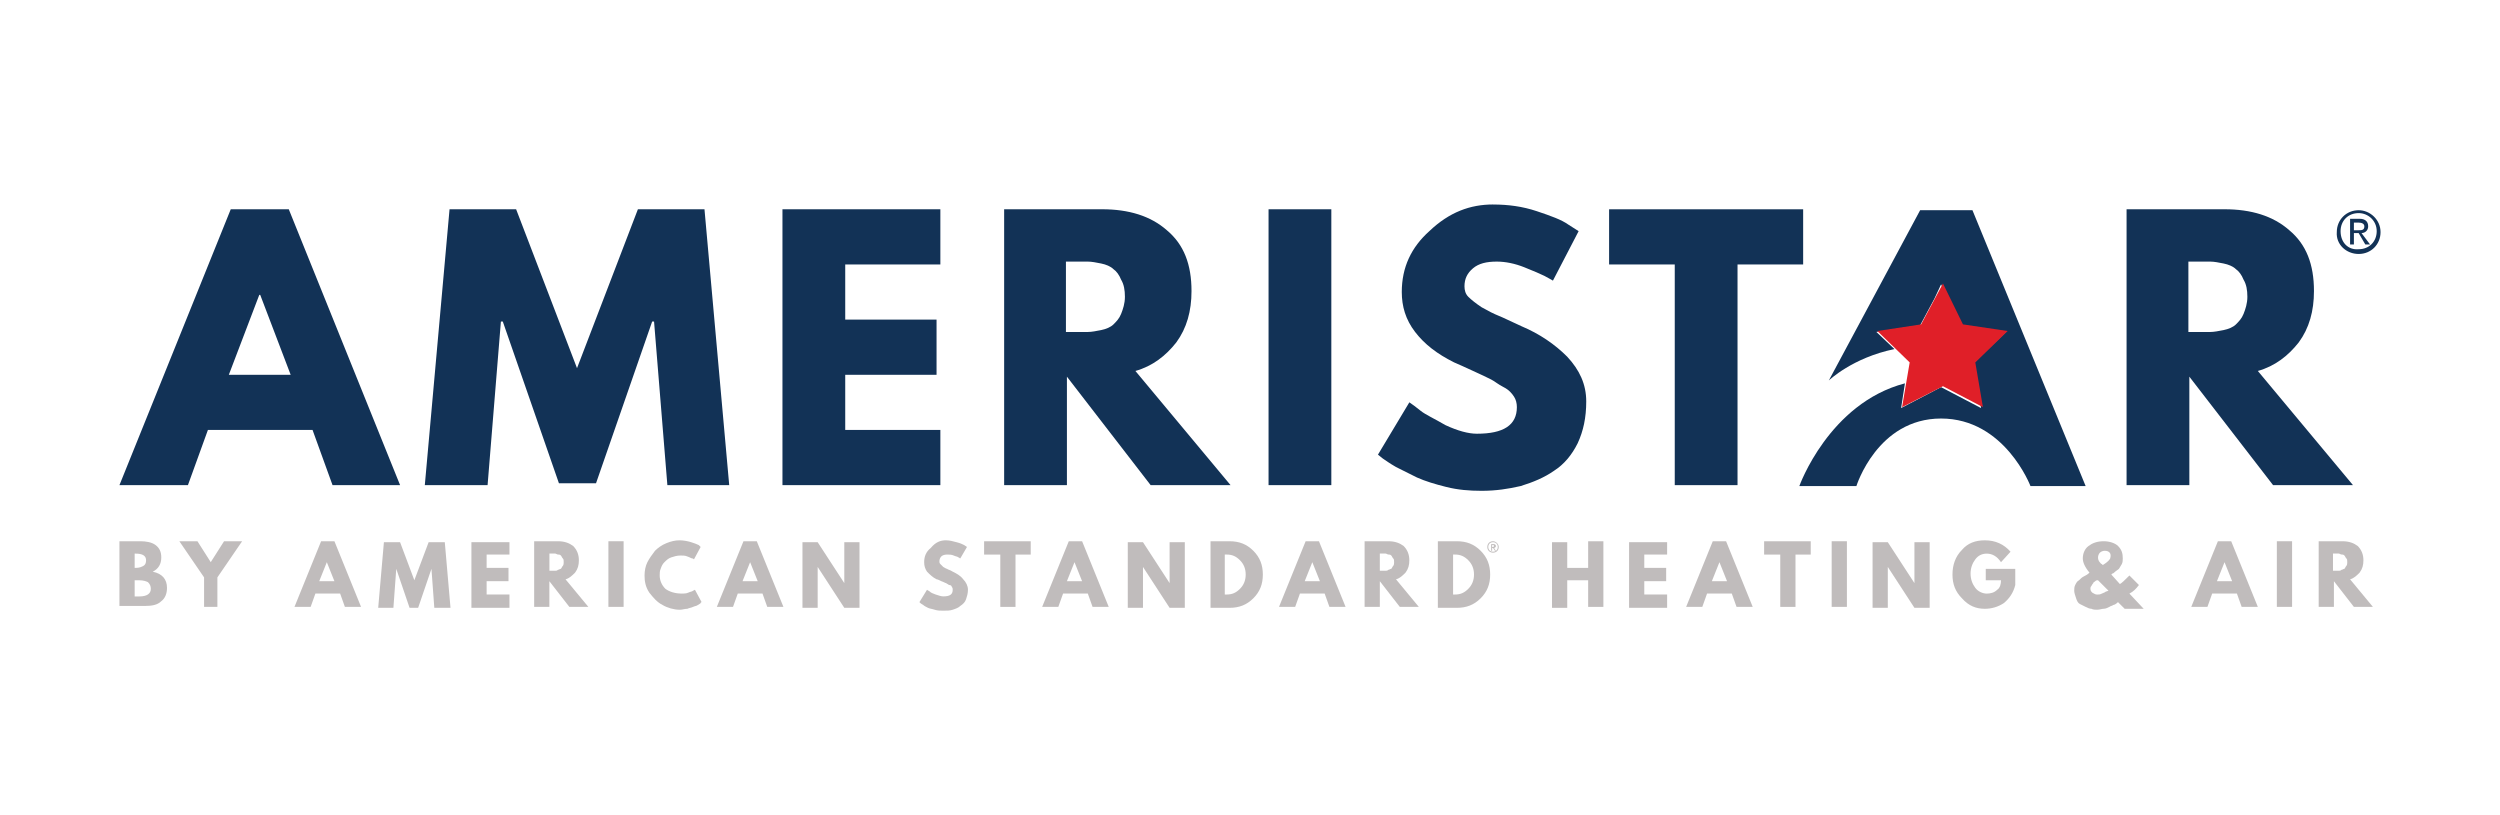
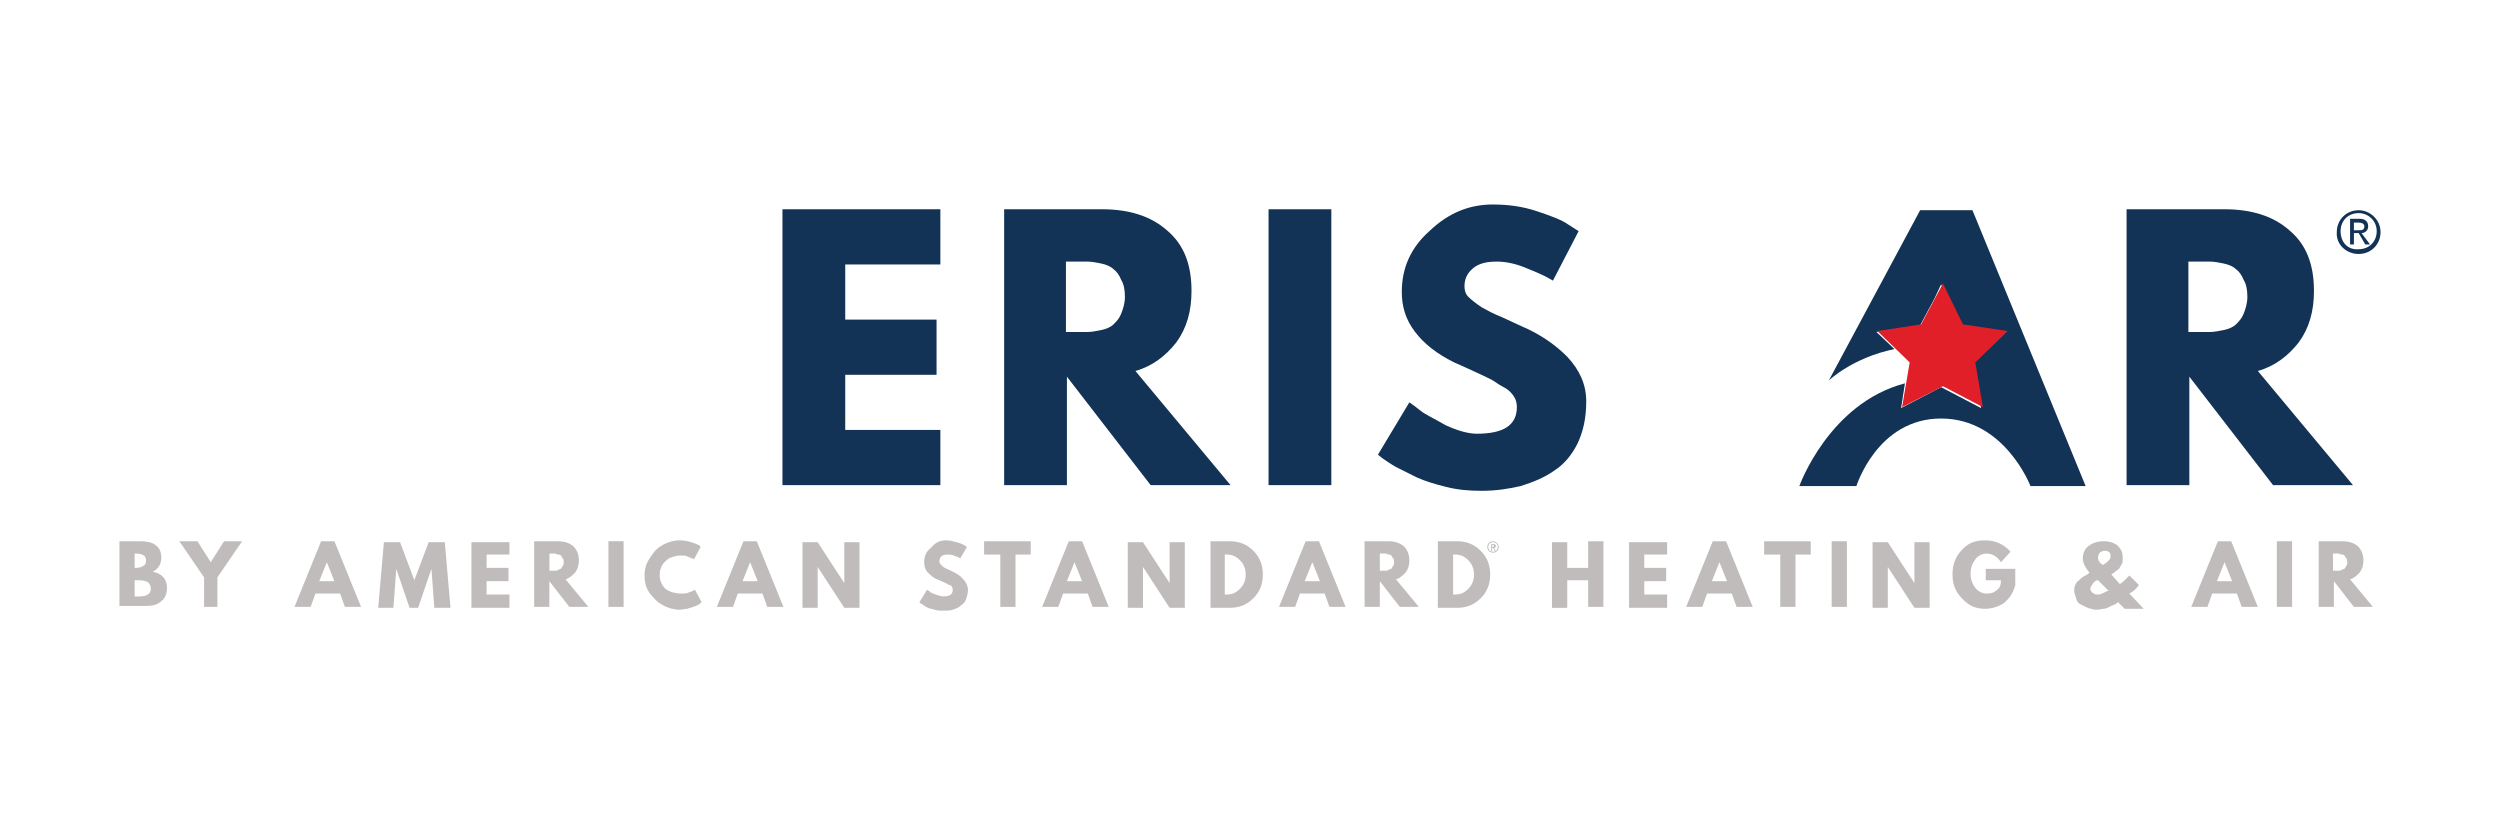
<svg xmlns="http://www.w3.org/2000/svg" id="Layer_1" viewBox="0 0 910.82 297.01">
  <defs>
    <style>      .cls-1 {        fill: #e01f28;      }      .cls-2 {        fill: #123256;      }      .cls-3 {        fill: #c0bcbc;      }    </style>
  </defs>
  <g>
-     <path class="cls-2" d="M243.14,176.75l-4.85-59.61h-.69l-20.45,58.92h-13.52l-20.45-58.92h-.69l-4.85,59.61h-22.87l9.01-100.5h24.26l22.18,57.88,22.18-57.88h24.26l9.01,100.5h-22.53Z" />
    <path class="cls-2" d="M342.6,76.24v20.1h-34.66v20.1h33.27v20.1h-33.27v20.1h34.66v20.1h-57.53v-100.5s57.53,0,57.53,0Z" />
    <path class="cls-2" d="M365.48,76.24h36.04c9.7,0,17.67,2.43,23.57,7.62,6.24,5.2,9.01,12.48,9.01,22.18,0,7.28-1.73,13.52-5.54,18.71-3.81,4.85-8.66,8.66-14.9,10.4l34.66,41.59h-29.11l-30.5-39.51v39.51h-22.87v-100.5h-.35ZM388.35,120.95h7.97c1.39,0,3.12-.35,4.85-.69,1.73-.35,3.47-1.04,4.51-2.08s2.08-2.08,2.77-3.81c.69-1.73,1.39-3.81,1.39-6.24s-.35-4.51-1.39-6.24c-.69-1.73-1.73-3.12-2.77-3.81-1.04-1.04-2.77-1.73-4.51-2.08s-3.47-.69-4.85-.69h-7.97v25.65Z" />
    <path class="cls-2" d="M485.04,76.24v100.5h-22.87v-100.5s22.87,0,22.87,0Z" />
    <path class="cls-2" d="M543.95,74.51c5.55,0,10.74.69,15.94,2.43s9.01,3.12,11.44,4.85l3.81,2.43-9.36,18.02c-.69-.35-1.73-1.04-3.12-1.73s-3.81-1.73-7.28-3.12-6.93-2.08-10.05-2.08c-3.81,0-6.58.69-8.66,2.43s-3.12,3.81-3.12,6.58c0,1.39.35,2.77,1.39,3.81s2.77,2.43,4.85,3.81c2.43,1.39,4.51,2.43,6.24,3.12s4.51,2.08,8.32,3.81c6.58,2.77,12.13,6.58,16.63,11.09,4.51,4.85,6.93,10.05,6.93,16.29,0,5.89-1.04,10.74-3.12,15.25-2.08,4.16-4.85,7.62-8.66,10.05-3.47,2.43-7.62,4.16-12.13,5.54-4.51,1.04-9.01,1.73-14.21,1.73-4.51,0-8.66-.35-12.82-1.39s-7.62-2.08-10.74-3.47c-2.77-1.39-5.55-2.77-7.62-3.81-2.43-1.39-3.81-2.43-4.85-3.12l-1.73-1.39,11.44-19.06c1.04.69,2.43,1.73,4.16,3.12s4.85,2.77,9.01,5.2c4.51,2.08,8.32,3.12,11.44,3.12,9.7,0,14.56-3.12,14.56-9.7,0-1.39-.35-2.77-1.04-3.81-.69-1.04-1.73-2.43-3.81-3.47s-3.12-2.08-4.51-2.77c-1.39-.69-3.47-1.73-6.58-3.12s-5.2-2.43-6.93-3.12c-6.24-3.12-10.74-6.58-14.21-11.09-3.47-4.51-4.85-9.36-4.85-14.56,0-9.01,3.47-16.29,10.05-22.18,7.28-6.93,14.9-9.7,23.22-9.7Z" />
-     <path class="cls-2" d="M586.24,96.35v-20.1h70.7v20.1h-23.91v80.4h-22.87v-80.4h-23.91Z" />
-     <path class="cls-2" d="M105.21,76.24l40.55,100.5h-24.61l-7.28-20.1h-38.12l-7.28,20.1h-24.95l40.55-100.5h21.14ZM105.9,136.55l-11.09-29.11h-.35l-11.09,29.11h22.53Z" />
    <path class="cls-2" d="M774.42,76.24h36.04c9.7,0,17.67,2.43,23.57,7.62,6.24,5.2,9.01,12.48,9.01,22.18,0,7.28-1.73,13.52-5.55,18.71-3.81,4.85-8.66,8.66-14.9,10.4l34.66,41.59h-29.11l-30.5-39.51v39.51h-22.87v-100.5h-.35ZM797.29,120.95h7.97c1.39,0,3.12-.35,4.85-.69,1.73-.35,3.47-1.04,4.51-2.08s2.08-2.08,2.77-3.81,1.39-3.81,1.39-6.24-.35-4.51-1.39-6.24c-.69-1.73-1.73-3.12-2.77-3.81-1.04-1.04-2.77-1.73-4.51-2.08s-3.47-.69-4.85-.69h-7.97v25.65Z" />
  </g>
  <path class="cls-2" d="M718.62,76.59h-19.06l-33.27,62.03s8.66-8.32,23.91-11.44l-6.58-6.24,15.94-2.43,5.2-9.7,2.43-5.2,7.28,14.9,16.29,2.43-11.78,11.44,1.73,9.36v.35h0l1.04,6.58-14.56-7.62-14.56,7.62,1.39-9.01c-27.72,7.28-38.47,37.43-38.47,37.43h20.79s7.62-24.61,30.84-24.61,32.58,24.61,32.58,24.61h20.1l-41.24-100.5Z" />
  <polygon class="cls-1" points="707.88 103.28 715.16 118.18 731.44 120.6 719.66 132.04 722.43 148.33 707.88 140.71 692.98 148.33 695.75 132.04 683.97 120.6 699.91 118.18 707.88 103.28" />
  <path class="cls-3" d="M542.22,199.27c0-1.04.69-1.73,1.73-1.73s1.73.69,1.73,1.73-.69,1.73-1.73,1.73-1.73-.69-1.73-1.73M543.95,201.35c1.04,0,2.08-.69,2.08-2.08,0-1.04-1.04-2.08-2.08-2.08s-2.08.69-2.08,2.08c0,1.39,1.04,2.08,2.08,2.08M543.61,199.62h.35l.69,1.04h.35l-.69-1.04c.35,0,.69-.35.69-.69s-.35-.69-.69-.69h-1.04v2.43h.35v-1.04h0ZM543.61,199.27v-.69h.35q.35,0,.35.35c0,.35-.35.35-.69.35,0,0,0,0,0,0Z" />
  <path class="cls-2" d="M852.74,84.22c0-3.81,2.77-6.58,6.58-6.58,3.47,0,6.58,2.77,6.58,6.58s-2.77,6.58-6.58,6.58c-3.81.35-6.58-2.43-6.58-6.58M859.33,92.53c4.51,0,7.97-3.47,7.97-7.97s-3.81-7.97-7.97-7.97c-4.51,0-7.97,3.47-7.97,7.97-.35,4.51,3.47,7.97,7.97,7.97M857.59,84.91h1.73l2.43,4.16h1.73l-3.12-4.16c1.39,0,2.43-1.04,2.43-2.43,0-1.73-1.04-2.77-3.12-2.77h-3.47v9.36h1.39v-4.16ZM857.59,83.87v-2.77h1.73c1.04,0,2.08.35,2.08,1.39,0,1.39-1.04,1.39-2.08,1.39,0,0-1.73,0-1.73,0Z" />
  <g>
    <path class="cls-3" d="M43.52,197.19h7.62c2.08,0,4.16.35,5.54,1.39,1.39,1.04,2.08,2.43,2.08,4.51,0,2.43-1.04,4.16-3.12,5.2,3.47.69,5.2,2.77,5.2,5.89,0,2.08-.69,3.81-2.08,4.85-1.39,1.39-3.47,1.73-5.89,1.73h-9.36v-23.57ZM49.06,206.9h.35c1.39,0,2.08-.35,2.77-.69.69-.35,1.04-1.04,1.04-2.08,0-1.73-1.39-2.43-3.81-2.43h-.35v5.2ZM49.06,217.3h1.73c2.77,0,4.16-1.04,4.16-2.77,0-1.04-.35-1.73-1.04-2.43-.69-.35-1.73-.69-3.12-.69h-1.73v5.89Z" />
    <path class="cls-3" d="M65.35,197.19h6.58l4.85,7.62,4.85-7.62h6.58l-9.01,13.17v10.74h-4.85v-10.74l-9.01-13.17Z" />
    <path class="cls-3" d="M121.84,197.19l9.7,23.91h-5.89l-1.73-4.85h-9.01l-1.73,4.85h-5.89l9.7-23.91h4.85ZM121.84,211.75l-2.77-6.93h0l-2.77,6.93h5.54Z" />
    <path class="cls-3" d="M158.23,221.45l-1.04-14.21h0l-4.85,14.21h-3.12l-4.85-14.21h0l-1.04,14.21h-5.54l2.08-23.91h5.89l5.2,13.86,5.2-13.86h5.89l2.08,23.91h-5.89Z" />
    <path class="cls-3" d="M185.61,197.19v4.85h-8.32v4.85h7.97v4.85h-7.97v4.85h8.32v4.85h-13.86v-23.91h13.86v-.35Z" />
    <path class="cls-3" d="M194.62,197.19h8.66c2.43,0,4.16.69,5.54,1.73,1.39,1.39,2.08,3.12,2.08,5.2,0,1.73-.35,3.12-1.39,4.51-1.04,1.04-2.08,2.08-3.47,2.43l8.32,10.05h-6.93l-7.28-9.36v9.36h-5.54v-23.91ZM200.17,207.94h2.08c.35,0,.69,0,1.04-.35.35,0,.69-.35,1.04-.35.35-.35.35-.69.69-1.04.35-.35.35-1.04.35-1.39,0-.69,0-1.04-.35-1.39-.35-.35-.35-.69-.69-1.04-.35-.35-.69-.35-1.04-.35s-.69-.35-1.04-.35h-2.08v6.24Z" />
    <path class="cls-3" d="M227.2,197.19v23.91h-5.54v-23.91h5.54Z" />
    <path class="cls-3" d="M248.34,216.26c.69,0,1.73,0,2.43-.35s1.39-.35,1.73-.69l.69-.35,2.43,4.51s-.35,0-.35.35c0,0-.35.35-1.04.69-.35.35-1.04.35-1.73.69s-1.39.35-2.08.69c-1.04,0-1.73.35-2.77.35-2.08,0-4.51-.69-6.24-1.73-2.08-1.04-3.47-2.77-4.85-4.51-1.39-2.08-1.73-4.16-1.73-6.24,0-1.73.35-3.47,1.04-4.85s1.73-2.77,2.77-4.16c1.04-1.04,2.43-2.08,4.16-2.77s3.12-1.04,4.85-1.04c1.39,0,3.12.35,4.16.69s2.08.69,2.77,1.04l.69.69-2.43,4.51s-.35-.35-.69-.35-.69-.35-1.73-.69c-.69-.35-1.73-.35-2.43-.35-1.39,0-2.43.35-3.47.69-1.04.35-1.73,1.04-2.43,1.73s-1.04,1.39-1.39,2.43c-.35.69-.35,1.73-.35,2.43,0,1.73.69,3.47,2.08,4.85,1.39,1.04,3.47,1.73,5.89,1.73Z" />
    <path class="cls-3" d="M275.72,197.19l9.7,23.91h-5.89l-1.73-4.85h-9.01l-1.73,4.85h-5.89l9.7-23.91h4.85ZM276.06,211.75l-2.77-6.93h0l-2.77,6.93h5.55Z" />
    <path class="cls-3" d="M297.9,206.55v14.9h-5.54v-23.91h5.54l9.7,14.9h0v-14.9h5.54v23.91h-5.54l-9.7-14.9h0Z" />
    <path class="cls-3" d="M344.68,196.85c1.39,0,2.43.35,3.81.69,1.39.35,2.08.69,2.77,1.04l1.04.69-2.43,4.16c-.35,0-.35-.35-.69-.35-.35-.35-1.04-.35-1.73-.69-.69-.35-1.73-.35-2.43-.35-1.04,0-1.73.35-2.08.69-.35.35-.69,1.04-.69,1.73,0,.35,0,.69.35,1.04s.69.69,1.04,1.04c.69.35,1.04.69,1.39.69.35.35,1.04.35,2.08,1.04,1.39.69,2.77,1.39,3.81,2.77,1.04,1.04,1.73,2.43,1.73,3.81s-.35,2.43-.69,3.47-1.04,1.73-2.08,2.43c-.69.69-1.73,1.04-2.77,1.39-1.04.35-2.08.35-3.47.35-1.04,0-2.08,0-3.12-.35s-1.73-.35-2.43-.69c-.69-.35-1.39-.69-1.73-1.04-.69-.35-1.04-.69-1.04-.69l-.35-.35,2.77-4.51c.35.35.69.35,1.04.69.35.35,1.04.69,2.08,1.04,1.04.35,2.08.69,2.77.69,2.43,0,3.47-.69,3.47-2.43,0-.35,0-.69-.35-1.04,0-.35-.35-.69-1.04-.69-.35-.35-.69-.35-1.04-.69-.35,0-.69-.35-1.73-.69-.69-.35-1.39-.69-1.73-.69-1.39-.69-2.43-1.73-3.47-2.77-.69-1.04-1.04-2.08-1.04-3.47,0-2.08.69-3.81,2.43-5.2,1.73-2.08,3.47-2.77,5.54-2.77Z" />
    <path class="cls-3" d="M358.54,202.05v-4.85h16.98v4.85h-5.54v19.06h-5.54v-19.06h-5.89Z" />
    <path class="cls-3" d="M394.24,197.19l9.7,23.91h-5.89l-1.73-4.85h-9.01l-1.73,4.85h-5.89l9.7-23.91h4.85ZM394.24,211.75l-2.77-6.93h0l-2.77,6.93h5.55Z" />
    <path class="cls-3" d="M416.42,206.55v14.9h-5.54v-23.91h5.54l9.7,14.9h0v-14.9h5.54v23.91h-5.54l-9.7-14.9h0Z" />
    <path class="cls-3" d="M441.03,197.19h6.93c3.47,0,6.24,1.04,8.66,3.47s3.47,5.2,3.47,8.66-1.04,6.24-3.47,8.66-5.2,3.47-8.66,3.47h-6.93v-24.26ZM446.22,216.6h.69c2.08,0,3.47-.69,4.85-2.08,1.39-1.39,2.08-3.12,2.08-5.2s-.69-3.81-2.08-5.2-2.77-2.08-4.85-2.08h-.69v14.56Z" />
    <path class="cls-3" d="M480.53,197.19l9.7,23.91h-5.89l-1.73-4.85h-9.01l-1.73,4.85h-5.89l9.7-23.91h4.85ZM480.88,211.75l-2.77-6.93h0l-2.77,6.93h5.55Z" />
    <path class="cls-3" d="M497.17,197.19h8.66c2.43,0,4.16.69,5.55,1.73,1.39,1.39,2.08,3.12,2.08,5.2,0,1.73-.35,3.12-1.39,4.51-1.04,1.04-2.08,2.08-3.47,2.43l8.32,10.05h-6.93l-7.28-9.36v9.36h-5.55v-23.91ZM502.71,207.94h2.08c.35,0,.69,0,1.04-.35.35,0,.69-.35,1.04-.35.35-.35.35-.69.69-1.04.35-.35.35-1.04.35-1.39,0-.69,0-1.04-.35-1.39-.35-.35-.35-.69-.69-1.04-.35-.35-.69-.35-1.04-.35s-.69-.35-1.04-.35h-2.08v6.24Z" />
    <path class="cls-3" d="M523.85,197.19h6.93c3.47,0,6.24,1.04,8.66,3.47s3.47,5.2,3.47,8.66-1.04,6.24-3.47,8.66-5.2,3.47-8.66,3.47h-6.93v-24.26ZM529.4,216.6h.69c2.08,0,3.47-.69,4.85-2.08,1.39-1.39,2.08-3.12,2.08-5.2s-.69-3.81-2.08-5.2c-1.39-1.39-2.77-2.08-4.85-2.08h-.69v14.56Z" />
    <path class="cls-3" d="M570.99,211.75v9.7h-5.55v-23.91h5.55v9.36h7.62v-9.7h5.55v23.91h-5.55v-9.7h-7.62v.35Z" />
    <path class="cls-3" d="M607.38,197.19v4.85h-8.32v4.85h7.97v4.85h-7.97v4.85h8.32v4.85h-13.86v-23.91h13.86v-.35Z" />
    <path class="cls-3" d="M628.86,197.19l9.7,23.91h-5.89l-1.73-4.85h-9.01l-1.73,4.85h-5.89l9.7-23.91h4.85ZM629.21,211.75l-2.77-6.93h0l-2.77,6.93h5.55Z" />
    <path class="cls-3" d="M642.72,202.05v-4.85h16.98v4.85h-5.55v19.06h-5.55v-19.06h-5.89Z" />
    <path class="cls-3" d="M672.88,197.19v23.91h-5.55v-23.91h5.55Z" />
    <path class="cls-3" d="M687.78,206.55v14.9h-5.55v-23.91h5.55l9.7,14.9h0v-14.9h5.55v23.91h-5.55l-9.7-14.9h0Z" />
    <path class="cls-3" d="M734.22,207.94v5.2c-.69,2.77-2.08,4.85-4.16,6.58-2.08,1.39-4.51,2.08-6.93,2.08-3.12,0-5.89-1.04-8.32-3.81-2.43-2.43-3.47-5.2-3.47-8.66s1.04-6.58,3.47-9.01c2.08-2.43,4.85-3.47,8.32-3.47,3.81,0,6.93,1.39,9.36,4.16l-3.47,3.81c-1.39-2.08-3.12-3.12-5.2-3.12-1.73,0-3.12.69-4.16,2.08-1.04,1.39-1.73,3.12-1.73,5.2s.69,3.81,1.73,5.2,2.77,2.08,4.16,2.08,2.77-.35,3.81-1.39c1.04-.69,1.39-2.08,1.39-3.47h-5.55v-4.16h10.74v.69Z" />
    <path class="cls-3" d="M755.7,215.22c0-.69,0-1.39.35-2.08.35-.69.69-1.39,1.39-1.73.69-.69,1.04-1.04,1.73-1.39.69-.35,1.39-.69,2.08-1.39-1.73-2.08-2.43-3.81-2.43-5.2,0-1.73.69-3.47,2.08-4.51,1.39-1.04,3.12-1.73,5.55-1.73,2.08,0,4.16.69,5.2,1.73,1.39,1.39,1.73,2.77,1.73,4.51,0,.69,0,1.39-.35,2.08-.35.69-.69,1.04-1.04,1.73-.35.35-1.04.69-1.39,1.04-.35.35-.69.69-1.04.69l-.35.35,3.12,3.47c.69-.35,1.73-1.39,3.47-3.12l3.47,3.47c-1.04,1.39-2.08,2.43-3.47,3.12l5.2,5.54h-6.93l-2.43-2.43c-.69.69-1.39,1.04-1.73,1.04-.35.35-1.04.35-1.39.69-.69.35-1.39.69-2.08.69s-1.39.35-2.43.35c-.69,0-1.39,0-2.08-.35-.69,0-1.39-.35-2.08-.69-.69-.35-1.39-.69-2.08-1.04-.69-.35-1.04-1.04-1.39-2.08-.35-1.04-.69-2.08-.69-2.77ZM768.18,215.22l-3.81-3.81h-.35s-.35,0-.69.35c-.35.35-.69.35-.69.69q-.35.35-.69,1.04c-.35.35-.35.69-.35,1.04,0,.69.35,1.04.69,1.39.69.35,1.04.69,1.73.69s1.04,0,1.73-.35,1.04-.35,1.39-.69l1.04-.35ZM766.79,200.66c-.69,0-1.39.35-1.73.69-.35.35-.69,1.04-.69,1.73,0,.35,0,.69.35,1.39.35.35.69,1.04,1.04,1.04l.35.35c1.73-1.04,2.77-2.08,2.77-2.77.35-1.39-.35-2.43-2.08-2.43Z" />
    <path class="cls-3" d="M812.89,197.19l9.7,23.91h-5.89l-1.73-4.85h-9.01l-1.73,4.85h-5.89l9.7-23.91h4.85ZM813.23,211.75l-2.77-6.93h0l-2.77,6.93h5.55Z" />
    <path class="cls-3" d="M835.07,197.19v23.91h-5.55v-23.91h5.55Z" />
    <path class="cls-3" d="M844.77,197.19h8.66c2.43,0,4.16.69,5.55,1.73,1.39,1.39,2.08,3.12,2.08,5.2,0,1.73-.35,3.12-1.39,4.51-1.04,1.04-2.08,2.08-3.47,2.43l8.32,10.05h-6.93l-7.28-9.36v9.36h-5.55v-23.91ZM849.97,207.94h2.08c.35,0,.69,0,1.04-.35.35,0,.69-.35,1.04-.35.35-.35.35-.69.69-1.04.35-.35.35-1.04.35-1.39,0-.69,0-1.04-.35-1.39-.35-.35-.35-.69-.69-1.04-.35-.35-.69-.35-1.04-.35s-.69-.35-1.04-.35h-2.08v6.24Z" />
  </g>
</svg>